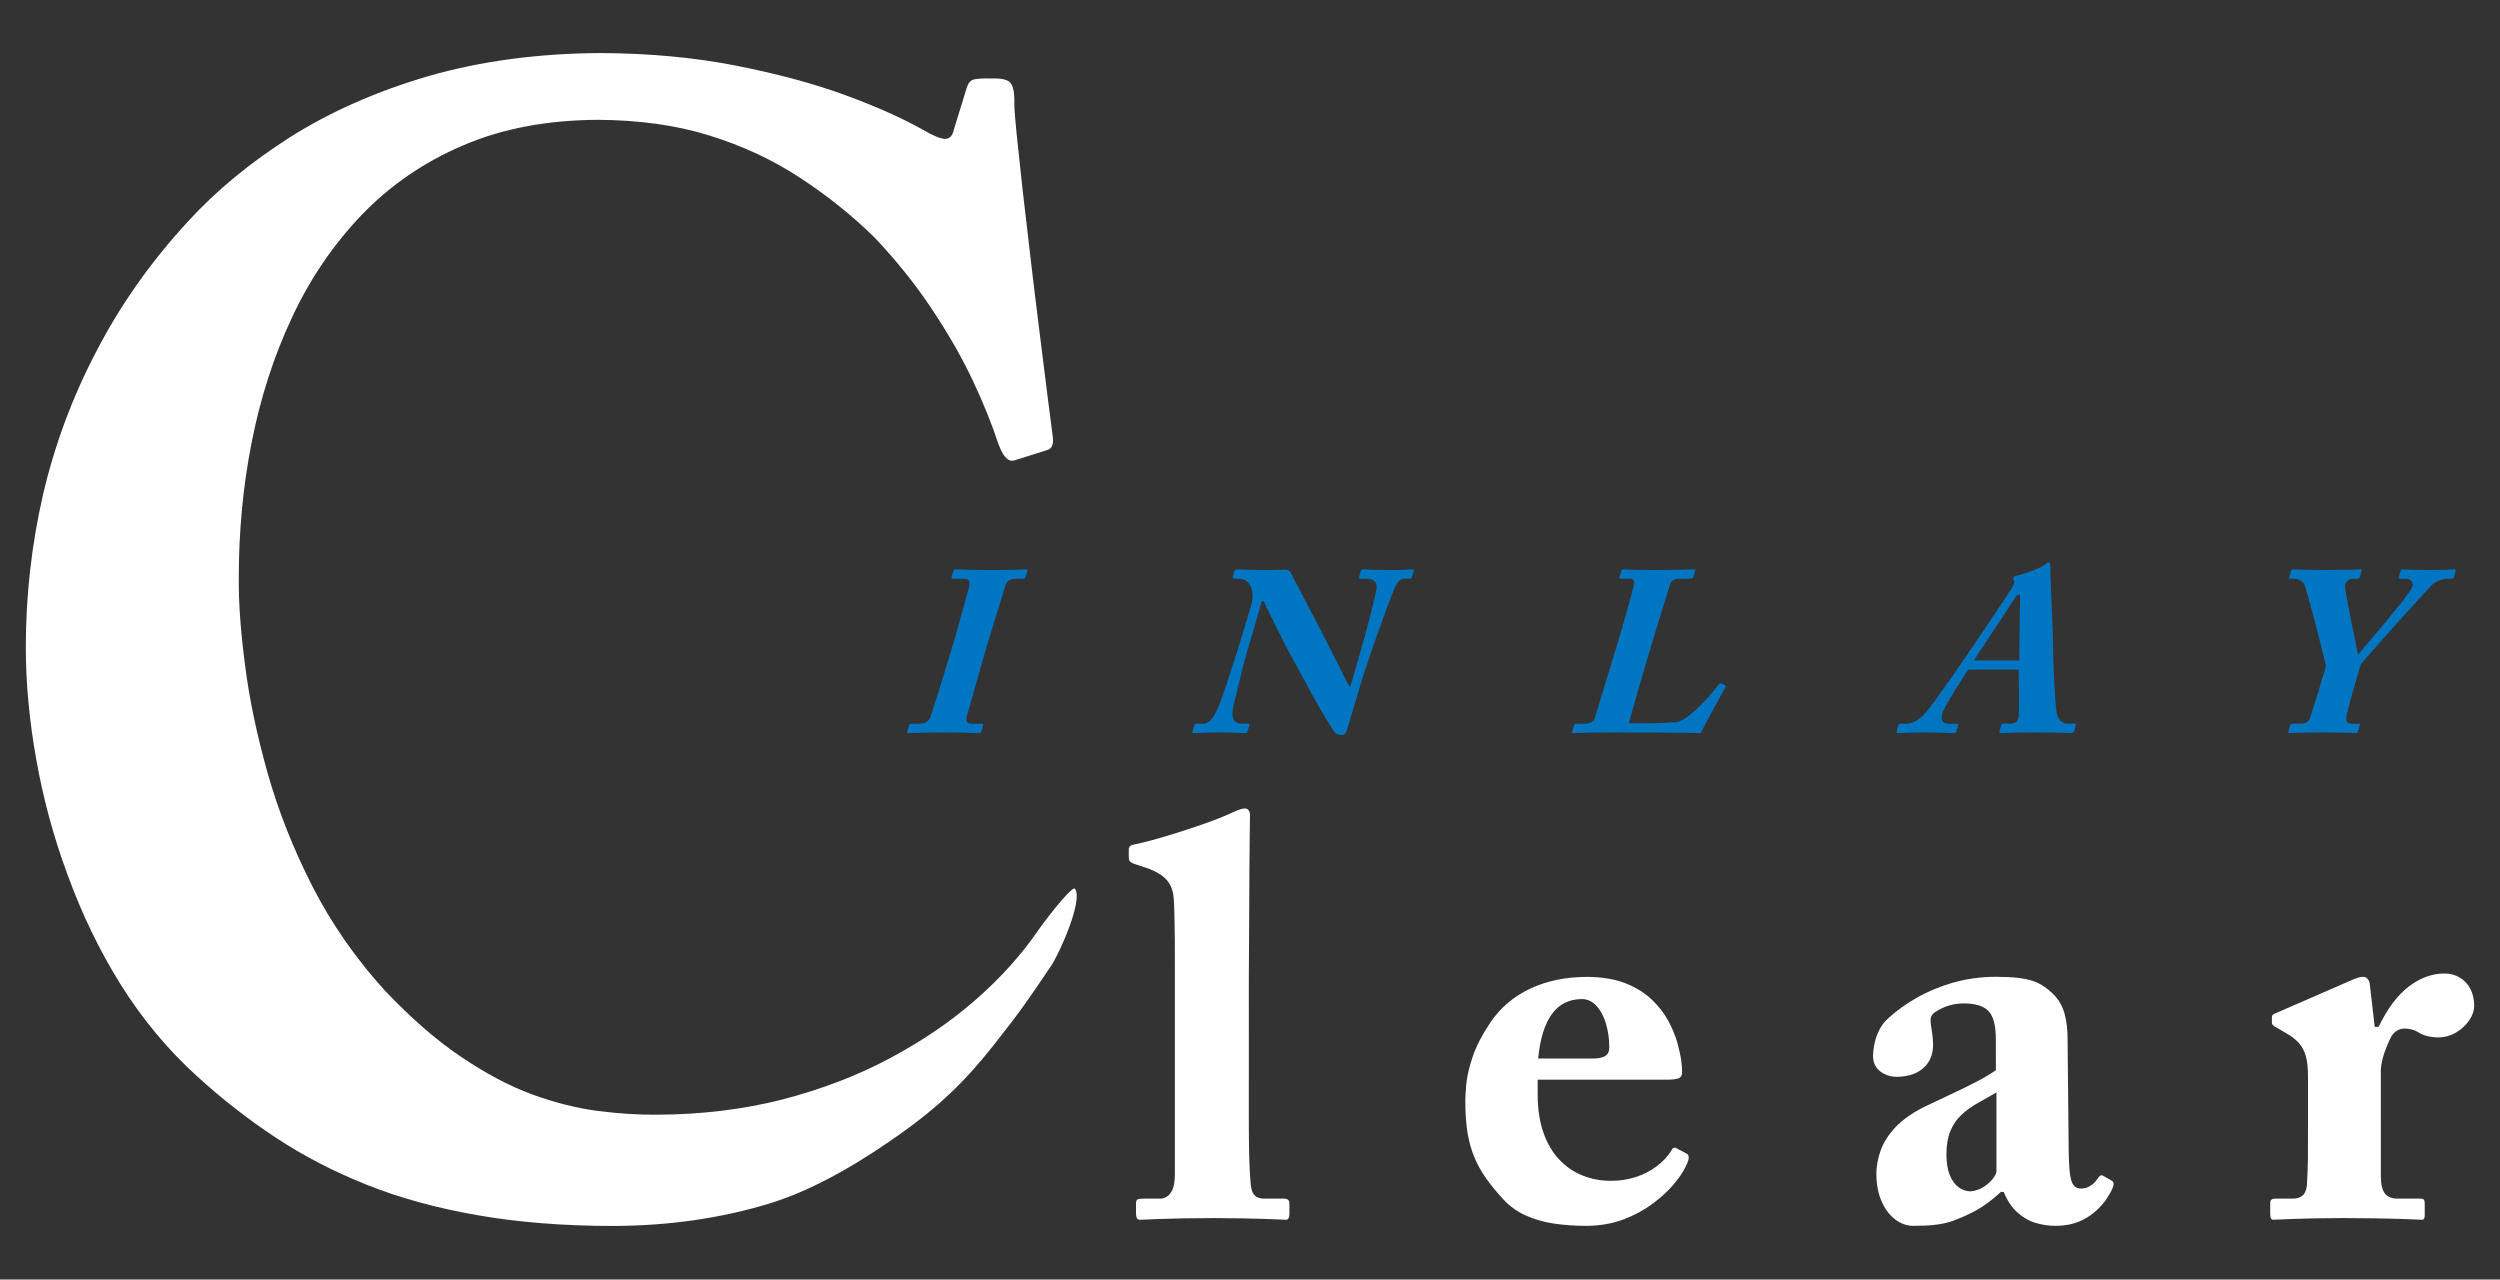
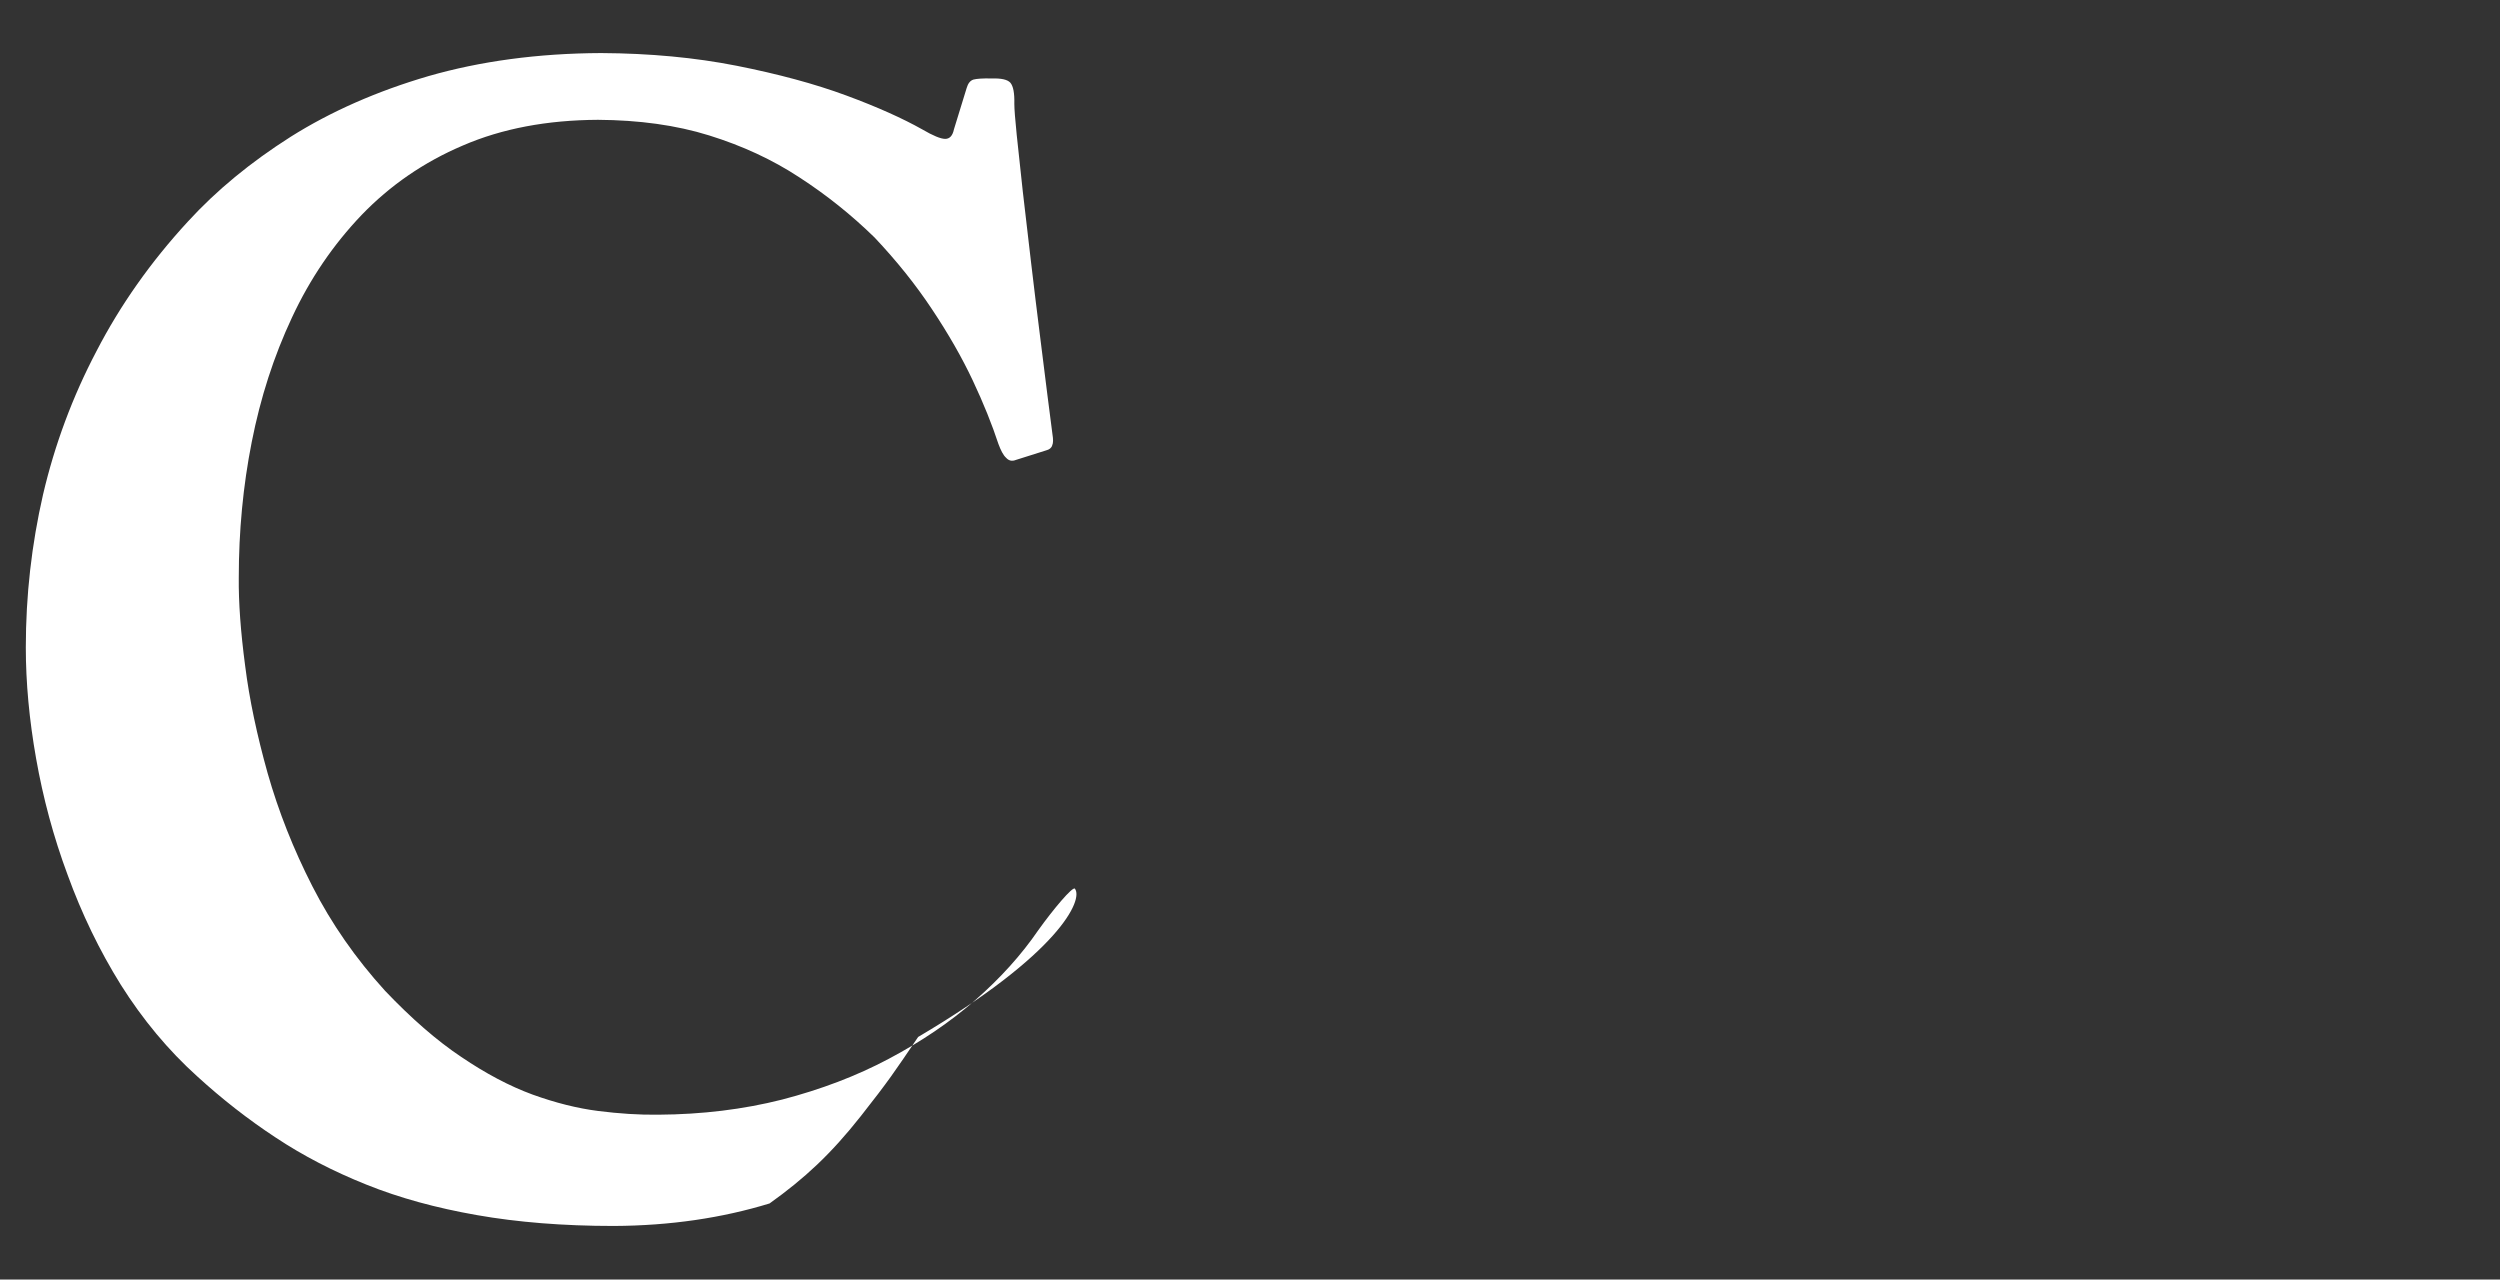
<svg xmlns="http://www.w3.org/2000/svg" xml:space="preserve" style="enable-background:new 0 0 2000 1023.65;" viewBox="0 0 2000 1023.65" y="0px" x="0px" id="图层_1" version="1.1">
  <rect x="0" y="0" width="2000" height="1023.65" fill="#333333" stroke="none" />
  <style type="text/css">
	.st0{fill-rule:evenodd;clip-rule:evenodd;fill:#D18F40;}
	.st1{fill:#FFFFFF;}
	.st2{fill:#0075C2;}
</style>
  <rect height="626.49" width="1045.13" class="st0" y="101.71" x="-1384.65" />
  <g>
-     <path d="M859.9,710.94c-1.68-2.11-17.54,16.78-29.36,33.33c-13.35,19.49-30.09,38.14-50.22,55.73   c-20.13,17.59-43.23,33.27-69.29,47.04c-25.85,13.77-54.46,24.58-85.4,32.63c-30.94,7.84-63.99,11.87-98.96,12.08   c-15.26,0.21-31.36-0.85-48.1-2.97c-16.74-2.12-34.33-6.57-52.55-13.14c-18.44-6.78-37.29-16.74-57-30.09   c-19.71-13.14-40.05-30.94-61.03-52.98c-23.31-25.64-42.8-53.61-58.06-83.49c-15.26-29.88-27.12-59.97-35.81-90.48   c-8.48-30.3-14.62-58.91-18.01-86.03c-3.6-27.12-5.3-50.64-5.09-70.56c0-36.87,3.39-73.11,10.38-108.49   c6.99-35.39,17.59-68.44,32.21-99.59c14.41-30.94,33.06-58.27,55.73-82.01c22.67-23.52,49.58-42.17,80.95-55.52   c31.36-13.56,67.38-20.34,108.07-20.55c32.84,0.21,62.51,4.24,89,12.5c26.49,8.26,50.43,19.28,72.05,33.48   c21.61,13.99,41.74,30.09,60.18,48.1c17.8,18.86,33.06,37.93,45.98,57.43c13.14,19.71,23.94,38.57,32.63,57   c8.69,18.44,15.47,35.39,20.55,50.86c1.91,5.09,3.81,8.9,6.15,11.02c2.12,2.33,4.66,2.97,7.84,1.69l24.16-7.63   c2.54-0.64,4.24-1.91,4.87-4.03c0.85-1.91,0.85-4.87,0.21-8.69c-0.85-6.57-2.12-16.95-4.03-31.36c-1.7-14.2-3.81-30.51-6.15-49.16   c-2.33-18.44-4.66-37.72-6.99-57.43c-2.33-19.71-4.45-38.57-6.57-56.37c-1.91-17.59-3.6-32.84-4.87-45.35   c-1.27-12.5-1.91-20.77-1.91-24.79c0.21-8.69-0.85-14.2-3.18-16.95c-2.33-2.54-7.2-3.6-14.62-3.39   c-7.42-0.21-12.29,0.21-14.83,0.85c-2.75,0.85-4.45,3.18-5.51,6.78l-10.17,33.06c-1.06,5.09-3.39,7.63-6.99,7.63   c-3.6,0-9.75-2.54-18.44-7.63c-15.47-8.69-35.6-17.8-60.82-27.12c-25.22-9.32-54.46-17.16-87.52-23.73   c-33.27-6.57-69.29-9.96-108.49-10.17c-50.86,0.21-96.84,6.57-138.16,18.44c-41.32,12.08-78.19,28.39-110.19,48.53   c-32,20.34-59.33,42.8-82.22,67.81c-29.67,32.21-54.03,66.75-73.11,103.62c-19.28,36.66-33.48,75.01-42.8,114.85   c-9.11,39.84-13.77,80.52-13.77,122.27c0,28.18,2.75,57.85,8.26,89c5.51,31.15,13.77,62.3,25.22,93.02   c11.23,30.94,25.43,60.39,42.59,87.94c17.38,27.55,37.72,52.13,61.24,73.32c19.5,17.8,40.26,34.12,62.51,48.74   c22.04,14.62,46.19,27.12,72.68,37.72c26.28,10.59,55.73,18.65,88.36,24.37c32.42,5.72,69.08,8.69,109.55,8.69   c45.13-0.21,86.66-6.39,124.6-18.01c38.13-11.68,76.1-35.27,106.41-56.95c27.89-19.94,48.92-39.31,73.12-70.01   c21.98-27.89,26.97-35.43,45.73-63.18C847.48,762.91,866.89,719.74,859.9,710.94" class="st1" />
-     <path d="M1904.65,857.07c-0.07-2.89,0.52-6.45,1.63-10.82c1.11-4.3,3.11-9.41,5.93-15.41   c1.33-2.89,3.04-4.89,5.11-6.15c2-1.26,4.15-1.85,6.45-1.85c1.78,0,3.63,0.22,5.56,0.74c1.93,0.44,3.78,1.26,5.56,2.37   c2,1.33,4.45,2.3,7.19,2.96c2.74,0.67,5.71,1.04,8.82,1.04c4.96-0.07,9.63-1.41,13.93-3.93c4.22-2.52,7.71-5.71,10.37-9.49   c2.67-3.85,4.08-7.85,4.15-11.93c-0.07-5.19-1.11-9.78-3.11-13.64c-2.08-3.85-4.89-6.82-8.45-8.89c-3.48-2.15-7.48-3.26-12.01-3.26   c-9.93-0.07-19.42,3.41-28.6,10.3c-9.19,6.97-17.27,17.79-24.31,32.38h-3.11l-4-34.68c-0.22-1.41-0.81-2.59-1.7-3.71   c-0.82-1.04-2.07-1.56-3.63-1.63c-1.26,0-2.45,0.22-3.56,0.52c-1.04,0.37-2.22,0.82-3.56,1.26l-62.25,27.12   c-1.33,0.44-2.22,0.89-2.74,1.41c-0.59,0.59-0.81,1.26-0.81,2.15v4c0,0.89,0.22,1.56,0.81,2.15c0.52,0.59,1.41,1.19,2.74,1.85   l7.56,4.45c4.45,2.45,7.93,5.19,10.52,8.08c2.59,2.96,4.52,6.6,5.63,10.82c1.11,4.22,1.63,9.49,1.63,15.78v36.91   c0,11.04,0,20.68-0.07,28.83c-0.15,8.15-0.37,15.27-0.81,21.42c-0.44,3.93-1.63,6.74-3.63,8.37c-1.93,1.56-4.6,2.37-7.93,2.3   h-12.89c-1.93,0-3.26,0.22-3.93,0.82c-0.67,0.59-1.04,1.63-0.96,3.19v8.45c0,1.7,0.22,2.89,0.67,3.56c0.45,0.59,1.11,0.89,2,0.89   c1.33-0.07,6.67-0.3,15.93-0.67c9.34-0.37,22.53-0.59,39.65-0.67c20.01,0.07,35.2,0.3,45.57,0.67c10.45,0.37,16.3,0.59,17.56,0.67   c0.89,0,1.48-0.37,1.78-1.04c0.3-0.67,0.45-1.63,0.45-2.96v-8.89c0-1.33-0.15-2.3-0.59-2.96c-0.37-0.67-1.26-1.04-2.52-1.04h-18.23   c-4.67,0.07-8.15-1.19-10.37-3.93c-2.3-2.74-3.41-7.48-3.41-14.3V857.07 M1597.16,937.1c0,1.41-0.96,3.33-2.74,5.71   c-1.78,2.37-4.3,4.6-7.41,6.67c-3.11,2-6.67,3.26-10.75,3.63c-3.33-0.15-6.45-1.19-9.34-3.26c-2.89-2.07-5.19-5.19-6.97-9.49   c-1.85-4.3-2.74-9.78-2.82-16.6c0-7.56,1.11-13.93,3.19-18.97c2.07-5.04,4.96-9.34,8.67-12.75c3.63-3.48,7.93-6.6,12.75-9.34   c4.82-2.82,9.93-5.71,15.41-8.74V937.1z M1596.71,856.18c-2.82,1.93-5.78,3.85-8.97,5.63c-3.11,1.78-6.82,3.78-11.04,5.85   c-4.22,2.15-9.34,4.59-15.41,7.48c-6,2.82-13.34,6.3-21.93,10.38c-9.56,4.82-17.12,10.15-22.75,16.01   c-5.63,5.93-9.63,12.15-12.01,18.67c-2.37,6.45-3.56,12.97-3.48,19.56c0.07,8.08,1.48,15.19,4.15,21.27   c2.67,6.15,6.23,10.89,10.67,14.38c4.45,3.41,9.26,5.19,14.52,5.26c6.45,0,12.23-0.22,17.49-0.82c5.26-0.59,10.08-1.63,14.52-3.19   c5.85-2.22,10.97-4.45,15.34-6.67c4.37-2.3,8.37-4.74,12.01-7.41c3.63-2.67,7.26-5.63,10.89-9.04h2.22   c2.89,6.89,6.45,12.38,10.89,16.3c4.37,4,9.19,6.82,14.6,8.45c5.34,1.63,10.89,2.45,16.75,2.37c6.89-0.07,12.89-1.26,18.08-3.41   c5.19-2.22,9.56-4.96,13.19-8.23c3.63-3.26,6.6-6.6,8.82-9.93c2.22-3.33,3.85-6.22,4.82-8.67c0.82-1.93,1.04-3.41,0.67-4.3   c-0.37-0.89-1.04-1.56-2-1.93l-6.22-3.56c-0.67-0.44-1.33-0.52-2.08-0.22c-0.67,0.3-1.48,1.11-2.37,2.45   c-0.59,1.11-1.56,2.22-2.74,3.48c-1.26,1.19-2.74,2.22-4.45,3.11c-1.7,0.89-3.63,1.33-5.71,1.41c-2.74,0.07-4.89-0.82-6.3-2.67   c-1.41-1.85-2.45-5.04-2.96-9.49c-0.52-4.37-0.89-10.45-0.96-18.08l-0.89-88.48c0.07-8-0.74-15.19-2.52-21.57   c-1.85-6.37-5.11-11.78-9.93-16.23c-2.3-2.15-4.59-4-7.04-5.56c-2.37-1.63-5.19-2.96-8.45-4.08c-3.26-1.04-7.26-1.85-12.08-2.45   c-4.82-0.52-10.74-0.82-17.78-0.82c-12.01,0.07-23.34,1.7-34.01,4.74c-10.6,3.11-20.23,7.11-28.9,12.08   c-8.74,4.96-16.15,10.37-22.45,16.08c-3.11,2.74-5.56,5.85-7.34,9.41c-1.85,3.63-3.19,7.26-3.93,11.04   c-0.81,3.78-1.19,7.34-1.19,10.67c0.07,3.26,0.96,6.08,2.67,8.52c1.78,2.37,4.08,4.22,6.97,5.48c2.89,1.33,6,2,9.49,2   c8.97-0.15,16.01-2.45,21.12-7.04c5.11-4.52,7.71-10.67,7.78-18.3c-0.07-4.74-0.52-8.74-1.11-12.15c-0.67-3.33-0.96-6.22-0.89-8.45   c0.15-2.3,1.19-4.15,3.33-5.63c4-2.67,7.93-4.52,11.78-5.56c3.85-1.11,7.78-1.63,11.78-1.56c3.63-0.07,7.04,0.37,10.37,1.19   c3.26,0.74,6,2.15,8.3,4.15c1.93,1.78,3.33,4.08,4.3,6.74c0.96,2.67,1.63,5.56,1.93,8.6c0.3,3.04,0.44,6.08,0.44,9.11V856.18z    M1230.53,846.84c1.48-15.64,5.11-27.42,10.89-35.5c5.78-8,13.86-12.08,24.23-12.08c4.59,0.07,8.52,2,11.78,5.71   c3.26,3.63,5.71,8.37,7.41,14.23c1.7,5.85,2.59,12.08,2.59,18.75c0,3.26-1.11,5.63-3.41,6.97c-2.37,1.33-5.93,2-10.82,1.93H1230.53   z M1331.91,863.74c4.89,0.07,8.37-0.22,10.6-0.96c2.15-0.74,3.26-2.45,3.19-5.26c0.07-1.26-0.15-4-0.59-8.08   c-0.52-4.15-1.56-9.04-3.11-14.82c-1.56-5.71-4-11.63-7.26-17.78c-3.33-6.15-7.78-11.86-13.34-17.19   c-5.56-5.34-12.6-9.71-21.05-13.04c-8.52-3.33-18.75-5.04-30.68-5.11c-17.19,0.07-32.38,3.19-45.5,9.41   c-13.19,6.23-23.79,15.19-31.87,27.05c-6.52,9.78-11.26,18.9-14.08,27.2c-2.82,8.37-4.59,15.71-5.19,22.23   c-0.59,6.45-0.89,11.71-0.74,15.93c0.07,8.6,0.67,16.3,1.78,23.12c1.11,6.82,2.89,13.12,5.26,18.97   c2.37,5.78,5.48,11.49,9.34,16.97c3.85,5.56,8.67,11.34,14.3,17.42c4.89,5.26,10.75,9.49,17.49,12.52   c6.74,3.04,14.23,5.26,22.53,6.52c8.3,1.26,17.19,1.85,26.68,1.85c10.45-0.15,20.08-1.78,28.83-5.04   c8.75-3.26,16.45-7.41,23.2-12.38c6.74-4.97,12.38-10.08,16.9-15.41c4.52-5.34,7.78-10.08,9.78-14.3c1.93-3.7,2.74-6.3,2.59-7.86   c-0.15-1.48-0.74-2.45-1.7-2.82l-7.56-4c-0.89-0.67-1.78-0.89-2.52-0.67c-0.82,0.22-1.48,0.89-1.93,2   c-2.96,4.82-6.89,8.97-11.71,12.67c-4.74,3.63-10.23,6.52-16.45,8.6c-6.22,2.07-12.97,3.19-20.3,3.19c-8.15,0-15.78-1.41-22.82-4.3   c-7.11-2.82-13.34-7.11-18.67-12.82c-5.41-5.71-9.56-12.89-12.6-21.49c-3.04-8.67-4.52-18.75-4.59-30.31v-12.01H1331.91z    M999.07,802.38c0-5.19,0-11.86,0-19.86c0.07-8.08,0.07-16.97,0.15-26.6c0-9.71,0.07-19.56,0.15-29.72   c0-10.08,0.07-19.79,0.15-29.12c0.07-9.34,0.15-17.64,0.22-25.05c0.07-7.34,0.15-13.12,0.22-17.27c0.22-2.89-0.07-4.89-0.82-6.15   c-0.74-1.26-1.85-1.85-3.19-1.85c-1.11,0-2.37,0.22-3.93,0.74c-1.48,0.45-3.48,1.26-5.85,2.37c-2.67,1.33-6.45,2.96-11.26,4.82   c-4.82,1.93-10.3,3.93-16.38,6c-6.08,2.08-12.38,4.08-18.67,6.08c-6.37,2-12.45,3.78-18.16,5.34c-5.71,1.56-10.6,2.74-14.67,3.56   c-1.56,0.22-2.59,0.74-3.19,1.41c-0.59,0.74-0.82,1.41-0.82,2.15v6.67c-0.07,1.11,0.15,2,0.59,2.74c0.45,0.82,1.48,1.48,2.96,2.15   l8,2.67c4.74,1.41,8.89,3.19,12.45,5.34c3.56,2.07,6.37,4.74,8.45,8c2.08,3.33,3.26,7.48,3.56,12.45   c0.22,2.96,0.37,7.26,0.52,12.82c0.15,5.56,0.22,12,0.3,19.27c0,7.26,0.07,14.9,0.07,22.97c0,8.08,0,16.08,0,24.08v141.39   c-0.07,5.26-0.74,9.34-2,12.08c-1.33,2.74-2.89,4.67-4.74,5.63c-1.78,1.04-3.56,1.48-5.26,1.41h-13.34c-2.37,0-3.93,0.22-4.74,0.82   c-0.74,0.59-1.11,1.63-1.04,3.19v7.56c0,1.78,0.22,3.11,0.74,4c0.44,0.89,1.26,1.33,2.37,1.33c1.85-0.07,7.56-0.3,17.04-0.67   c9.49-0.37,23.57-0.59,42.09-0.67c17.56,0.07,31.2,0.3,40.91,0.67c9.71,0.37,15.34,0.59,16.9,0.67c0.89,0,1.56-0.44,2-1.26   c0.45-0.74,0.67-1.85,0.67-3.19v-8.45c0.07-1.33-0.3-2.3-0.96-2.96c-0.67-0.67-2-1.04-3.93-1.04h-15.12   c-3.04,0-5.41-0.67-6.97-1.93c-1.56-1.19-2.59-2.82-3.11-4.89c-0.59-2.07-0.96-4.45-1.04-6.97c-0.3-3.26-0.59-7.34-0.74-12.23   c-0.22-4.89-0.37-10.15-0.44-15.71c-0.07-5.63-0.15-11.19-0.15-16.67c0-5.48,0-10.45,0-14.97V802.38z" class="st1" />
-     <path d="M1888.69,531.44c1.71-2.05,3.95-4.68,6.69-7.83c2.78-3.18,5.86-6.7,9.26-10.52c3.4-3.85,6.92-7.8,10.57-11.86   c3.62-4.07,7.2-8.01,10.65-11.83c3.45-3.82,6.63-7.34,9.52-10.49c2.89-3.15,5.28-5.75,7.19-7.77c1.89-2.05,3.08-3.27,3.58-3.73   c1.27-1.1,2.69-1.96,4.23-2.63c1.54-0.64,2.99-1.1,4.32-1.38c1.37-0.28,2.44-0.4,3.21-0.4h3.3c0.61,0,1.09-0.15,1.35-0.43   c0.27-0.28,0.48-0.67,0.61-1.22l1.3-4.4c0.19-0.55,0.21-0.92,0.1-1.16c-0.12-0.21-0.52-0.31-1.13-0.31c-0.52,0-1.42,0.06-2.7,0.15   c-1.3,0.06-3.23,0.15-5.73,0.25c-2.53,0.09-5.89,0.15-10.08,0.15c-6.78-0.03-12.04-0.12-15.79-0.28c-3.75-0.15-6.07-0.24-6.98-0.28   c-0.52,0-0.91,0.09-1.12,0.28c-0.24,0.18-0.38,0.46-0.49,0.83l-1.41,4.77c-0.16,0.55-0.22,0.95-0.12,1.22   c0.07,0.28,0.39,0.43,0.91,0.43h4.95c1.32,0,2.38,0.34,3.25,0.92c0.89,0.61,1.49,1.38,1.82,2.32c0.34,0.92,0.38,1.93,0.06,3   c-0.32,0.98-1.39,2.75-3.22,5.32c-1.82,2.54-4.15,5.57-6.94,9.08c-2.81,3.52-5.84,7.25-9.09,11.19c-3.27,3.91-6.49,7.77-9.69,11.56   c-3.16,3.76-6.06,7.16-8.64,10.18c-2.58,3.03-4.6,5.41-6.06,7.16c-0.27-1.56-0.67-3.64-1.2-6.27c-0.51-2.63-1.1-5.6-1.77-8.9   c-0.71-3.3-1.4-6.73-2.13-10.27c-0.71-3.58-1.4-7.06-2.07-10.46c-0.67-3.43-1.25-6.54-1.78-9.39c-0.5-2.84-0.87-5.23-1.11-7.09   c-0.23-1.9-0.28-3.09-0.17-3.58c0.47-1.5,1.22-2.66,2.29-3.49c1.05-0.86,2.21-1.28,3.53-1.28h4.22c0.56-0.03,0.94-0.18,1.21-0.49   c0.24-0.31,0.45-0.7,0.56-1.16l1.36-4.59c0.17-0.46,0.17-0.79,0.08-0.98c-0.12-0.21-0.43-0.31-0.98-0.31   c-0.55,0-1.82,0.06-3.75,0.15c-1.91,0.06-4.79,0.15-8.63,0.25c-3.82,0.09-8.85,0.15-15.12,0.15c-8.12-0.03-14.37-0.12-18.72-0.28   c-4.33-0.15-6.9-0.24-7.72-0.28c-0.52,0-0.91,0.09-1.12,0.28c-0.24,0.18-0.38,0.46-0.49,0.83l-1.52,5.14   c-0.11,0.37-0.14,0.67-0.03,0.92c0.08,0.24,0.41,0.37,0.93,0.37h2.75c1.01,0,2.06,0.15,3.16,0.49c1.1,0.31,2.09,0.8,3.04,1.41   c0.91,0.64,1.6,1.41,2.1,2.32c0.4,0.92,1.01,2.69,1.77,5.29c0.79,2.6,1.67,5.72,2.69,9.42c1.02,3.7,2.07,7.68,3.21,11.9   c1.1,4.25,2.2,8.47,3.28,12.69c1.11,4.22,2.11,8.16,3.01,11.83c0.94,3.64,1.7,6.76,2.34,9.27c0.63,2.54,1.04,4.25,1.21,5.11   l-2.33,7.89c-1.27,4.28-2.5,8.35-3.66,12.17c-1.16,3.82-2.24,7.28-3.21,10.34c-0.96,3.06-1.78,5.6-2.43,7.61   c-0.65,1.99-1.08,3.33-1.34,4.01c-0.42,1.22-1.21,2.23-2.39,3c-1.18,0.8-2.92,1.19-5.28,1.22h-6.42c-0.52,0-0.92,0.12-1.15,0.37   c-0.26,0.24-0.41,0.55-0.52,0.92l-1.3,4.4c-0.19,0.64-0.23,1.1-0.14,1.41c0.1,0.28,0.33,0.43,0.7,0.43c0.49,0,1.26-0.03,2.38-0.09   c1.12-0.06,2.67-0.12,4.7-0.18c2.01-0.06,4.65-0.12,7.88-0.18c3.26-0.06,7.24-0.09,11.98-0.09c5.72,0,10.38,0.06,14.02,0.15   c3.64,0.09,6.47,0.15,8.43,0.25c1.96,0.09,3.29,0.15,3.99,0.15c0.61,0,1.02-0.15,1.26-0.43c0.2-0.28,0.38-0.67,0.51-1.22l1.36-4.59   c0.14-0.37,0.17-0.67,0.12-0.92c-0.08-0.24-0.41-0.37-1.02-0.37h-5.32c-0.99,0.03-1.9-0.09-2.7-0.37   c-0.77-0.28-1.34-0.86-1.68-1.77c-0.34-0.92-0.34-2.35,0.04-4.28c0.07-0.46,0.3-1.44,0.68-2.94c0.35-1.5,0.78-3.27,1.34-5.35   c0.53-2.11,1.09-4.22,1.68-6.42c0.59-2.2,1.15-4.19,1.69-6.02L1888.69,531.44 M1579.25,528.32c0.42-0.7,1.31-2.05,2.62-4.1   c1.34-2.05,2.96-4.53,4.87-7.46c1.94-2.94,3.99-6.05,6.17-9.39c2.22-3.36,4.4-6.7,6.59-9.97c2.17-3.3,4.17-6.36,6.01-9.14   c1.86-2.78,3.38-5.11,4.58-6.91c1.21-1.83,1.94-2.94,2.2-3.3c0.52-0.83,0.97-1.44,1.42-1.8c0.45-0.4,0.94-0.58,1.49-0.58   c0.43,0,0.7,0.34,0.78,0.98c0.08,0.67,0.11,1.68,0.04,3.06c-0.02,0.67-0.03,1.96-0.07,3.85c0,1.86-0.07,4.16-0.09,6.82   c-0.03,2.69-0.09,5.57-0.11,8.65c-0.06,3.09-0.08,6.18-0.15,9.3c-0.03,3.09-0.07,6.02-0.11,8.75c-0.02,2.75-0.04,5.11-0.07,7.06   c-0.01,1.99-0.02,3.36-0.02,4.19H1579.25z M1614.87,535.66c0.05,1.38,0.1,3.27,0.14,5.72c0.04,2.45,0.06,5.17,0.1,8.13   c0.03,3,0.06,5.99,0.07,8.96c0,3-0.01,5.72-0.03,8.16c-0.02,2.45-0.06,4.34-0.13,5.72c-0.15,2.35-0.81,4.07-2,5.11   c-1.19,1.01-2.99,1.53-5.46,1.5h-5.14c-0.46,0-0.79,0.18-1.03,0.49s-0.42,0.7-0.56,1.16l-1.03,3.49c-0.23,0.67-0.27,1.22-0.16,1.68   c0.11,0.46,0.6,0.67,1.47,0.7c1.19,0,2.8-0.06,4.85-0.15c2.08-0.09,4.75-0.15,8.08-0.25c3.33-0.09,7.51-0.15,12.55-0.15   c5.84,0,10.57,0.03,14.22,0.09c3.65,0.06,6.51,0.12,8.6,0.18c2.12,0.06,3.72,0.12,4.9,0.18c1.14,0.06,2.11,0.09,2.94,0.09   c0.71-0.03,1.25-0.31,1.61-0.8c0.36-0.49,0.6-1.01,0.75-1.59l1.03-3.49c0.17-0.46,0.19-0.86,0.13-1.16   c-0.09-0.31-0.38-0.49-0.93-0.49h-6.24c-0.95,0-1.98-0.24-3.04-0.79c-1.09-0.55-2.12-1.41-3.05-2.63   c-0.95-1.22-1.64-2.81-2.12-4.83c-0.17-0.86-0.39-2.42-0.6-4.68c-0.22-2.26-0.42-4.98-0.63-8.2c-0.22-3.18-0.45-6.64-0.65-10.31   c-0.19-3.7-0.38-7.4-0.54-11.1c-0.15-3.73-0.27-7.25-0.38-10.52c-0.06-3.3-0.13-6.18-0.12-8.59c0.01-1.99-0.05-4.68-0.16-8.04   c-0.11-3.36-0.25-7.13-0.42-11.32c-0.15-4.16-0.34-8.47-0.53-12.9c-0.19-4.43-0.35-8.75-0.53-12.9c-0.18-4.16-0.32-7.92-0.43-11.25   c-0.11-3.36-0.14-6.02-0.18-7.98c0.05-1.01,0-1.77-0.11-2.32c-0.12-0.52-0.47-0.79-0.99-0.79c-0.43,0-0.88,0.18-1.34,0.49   c-0.43,0.31-0.94,0.7-1.54,1.16c-0.97,0.79-2.38,1.65-4.31,2.57c-1.89,0.92-4.03,1.83-6.37,2.72c-2.3,0.86-4.59,1.65-6.84,2.35   c-2.22,0.67-4.14,1.19-5.74,1.53c-0.76,0.18-1.33,0.46-1.69,0.76c-0.33,0.31-0.55,0.61-0.63,0.89c-0.08,0.37-0.07,0.76,0.07,1.19   c0.15,0.43,0.31,0.83,0.5,1.19c0.23,0.67,0.24,1.38,0.02,2.11c-0.19,0.73-0.49,1.44-0.88,2.14c-0.39,0.7-0.77,1.38-1.17,1.99   c-0.46,0.73-1.35,2.08-2.63,4.04c-1.27,1.93-2.83,4.28-4.68,7.03c-1.81,2.72-3.78,5.66-5.87,8.78c-2.08,3.12-4.17,6.24-6.24,9.33   c-2.07,3.09-4.03,5.96-5.82,8.62c-1.8,2.66-3.28,4.89-4.53,6.73c-1.24,1.8-2.05,3-2.42,3.55c-1.81,2.72-3.91,5.78-6.23,9.17   c-2.35,3.39-4.8,6.94-7.36,10.61c-2.55,3.67-5.08,7.25-7.6,10.8c-2.48,3.52-4.82,6.79-6.98,9.75c-2.17,3-4.01,5.5-5.56,7.52   c-1.55,2.05-2.66,3.39-3.28,4.07c-2.65,2.75-5.23,4.77-7.77,6.12c-2.5,1.32-4.86,1.96-7.09,1.96h-4.77c-0.52,0-0.93,0.15-1.17,0.43   c-0.27,0.28-0.44,0.67-0.61,1.22l-1.03,3.49c-0.2,0.67-0.3,1.22-0.25,1.68c0.02,0.46,0.32,0.67,0.83,0.7c0.8,0,1.94-0.06,3.41-0.15   c1.43-0.09,3.5-0.15,6.13-0.25c2.66-0.09,6.22-0.15,10.63-0.15c7.45,0.03,13.17,0.12,17.14,0.28c3.96,0.15,6.53,0.24,7.66,0.28   c0.7,0,1.21-0.15,1.51-0.46c0.3-0.31,0.55-0.83,0.74-1.56l1.19-4.04c0.14-0.37,0.12-0.7-0.04-1.01c-0.16-0.28-0.67-0.43-1.55-0.46   h-6.42c-1.83-0.03-3.11-0.46-3.93-1.28c-0.8-0.83-1.21-1.9-1.26-3.18c-0.08-1.28,0.13-2.6,0.53-3.97c0.3-1.01,0.97-2.45,1.96-4.34   c0.99-1.9,2.2-4.04,3.62-6.45c1.41-2.39,2.91-4.86,4.48-7.4c1.58-2.54,3.08-4.92,4.55-7.22c1.47-2.29,2.73-4.28,3.83-5.93   c1.11-1.68,1.88-2.84,2.32-3.52H1614.87z M1322.11,512.73c0.64-2.17,1.38-4.68,2.25-7.49c0.85-2.78,1.76-5.75,2.73-8.81   c0.94-3.09,1.87-6.12,2.81-9.08c0.95-3,1.78-5.72,2.56-8.23c0.79-2.48,1.44-4.56,1.96-6.21c0.52-1.65,0.83-2.69,0.95-3.12   c0.46-1.65,1-2.97,1.57-3.97c0.59-0.98,1.42-1.71,2.48-2.17c1.04-0.43,2.51-0.64,4.38-0.64h8.62c0.7,0,1.24-0.15,1.58-0.4   c0.32-0.24,0.55-0.61,0.68-1.07l1.25-4.22c0.22-0.64,0.26-1.1,0.14-1.41c-0.13-0.28-0.55-0.43-1.25-0.43   c-0.49,0-1.85,0.06-3.99,0.15c-2.16,0.06-5.43,0.15-9.8,0.25c-4.34,0.09-10.08,0.15-17.2,0.15c-5.54,0-10.01-0.06-13.5-0.15   c-3.46-0.09-6.09-0.18-7.94-0.25c-1.84-0.09-3.07-0.15-3.72-0.15c-0.52,0-0.91,0.09-1.13,0.31c-0.24,0.18-0.4,0.52-0.53,0.98   l-1.3,4.4c-0.14,0.46-0.2,0.89-0.13,1.25c0.04,0.37,0.36,0.55,0.87,0.58h6.79c1.41,0,2.41,0.21,3.02,0.64   c0.63,0.46,0.97,1.16,1.03,2.11c0.05,0.98-0.12,2.26-0.5,3.85c-0.15,0.61-0.44,1.8-0.93,3.55c-0.45,1.74-1.05,3.85-1.73,6.36   c-0.67,2.48-1.43,5.14-2.24,7.98c-0.78,2.84-1.58,5.66-2.38,8.47c-0.79,2.78-1.56,5.38-2.27,7.77l-3.04,10.28   c-0.48,1.62-1.14,3.85-2.01,6.7c-0.86,2.81-1.8,5.99-2.88,9.54c-1.12,3.58-2.24,7.28-3.41,11.13c-1.17,3.85-2.34,7.61-3.46,11.28   c-1.13,3.7-2.16,7.09-3.1,10.18c-0.94,3.09-1.73,5.63-2.36,7.68c-0.64,2.05-1.02,3.33-1.17,3.85c-0.18,0.7-0.56,1.38-1.14,2.08   c-0.6,0.7-1.54,1.28-2.82,1.77c-1.3,0.46-3.05,0.7-5.29,0.73h-5.69c-0.52,0-0.91,0.09-1.13,0.31c-0.24,0.18-0.4,0.52-0.53,0.98   l-1.36,4.59c-0.22,0.64-0.26,1.07-0.14,1.31c0.11,0.24,0.51,0.34,1.12,0.34c0.76,0,2.13-0.06,4.11-0.15   c1.98-0.09,4.85-0.15,8.57-0.25c3.76-0.09,8.64-0.15,14.63-0.15c2.45,0,5.51,0,9.21,0c3.66,0.03,7.7,0.03,12.09,0.06   c4.4,0,8.92,0.03,13.57,0.03c4.67,0.03,9.19,0.06,13.58,0.09c4.39,0.03,8.42,0.06,12.05,0.09c3.66,0.03,6.7,0.09,9.14,0.12   c2.43,0.06,3.98,0.09,4.7,0.15c0.44-0.86,1.21-2.32,2.29-4.34c1.09-2.02,2.33-4.37,3.76-7.03c1.44-2.69,2.92-5.44,4.46-8.26   c1.5-2.81,2.96-5.47,4.31-7.95c1.34-2.48,2.46-4.5,3.34-6.12c0.91-1.62,1.46-2.57,1.63-2.81c0.24-0.52,0.38-0.89,0.42-1.1   c0.03-0.21-0.07-0.4-0.3-0.55l-3.24-1.47c-0.47-0.27-0.9-0.27-1.3-0.06c-0.4,0.21-0.79,0.61-1.23,1.16c-1,1.41-2.43,3.27-4.38,5.6   c-1.95,2.35-4.16,4.86-6.69,7.52c-2.51,2.69-5.16,5.26-7.91,7.71c-2.74,2.45-5.39,4.46-7.98,6.12c-2.59,1.62-4.91,2.54-6.97,2.78   c-5.05,0.43-9.75,0.7-14.12,0.8c-4.37,0.09-8.67,0.15-12.94,0.12h-10.46c0.22-1.07,0.65-2.72,1.24-4.92   c0.59-2.2,1.31-4.74,2.15-7.68c0.8-2.91,1.68-5.99,2.6-9.2c0.96-3.24,1.87-6.42,2.77-9.57c0.93-3.15,1.79-6.05,2.55-8.71   c0.79-2.66,1.44-4.86,1.96-6.64c0.52-1.77,0.85-2.87,0.99-3.36L1322.11,512.73z M1080.21,549.24h-0.73   c-0.23-0.46-0.84-1.62-1.8-3.52c-0.97-1.9-2.15-4.22-3.53-6.97c-1.41-2.78-2.91-5.69-4.44-8.78c-1.56-3.09-3.05-6.02-4.45-8.84   c-1.43-2.81-2.62-5.2-3.63-7.16c-1-1.99-1.66-3.27-1.96-3.82c-0.53-1.01-1.38-2.66-2.57-4.95c-1.18-2.32-2.61-5.05-4.22-8.16   c-1.65-3.12-3.36-6.42-5.17-9.91c-1.82-3.46-3.59-6.88-5.35-10.24c-1.76-3.36-3.35-6.45-4.8-9.2c-1.47-2.78-2.64-5.05-3.54-6.76   c-0.9-1.71-1.41-2.69-1.5-2.87c-0.46-0.83-1.07-1.44-1.79-1.8c-0.71-0.4-1.66-0.58-2.82-0.58c-0.76,0-1.81,0.03-3.24,0.09   c-1.39,0.06-3.03,0.12-4.89,0.18c-1.85,0.06-3.82,0.09-5.93,0.09c-4.74,0-8.65-0.03-11.71-0.12c-3.07-0.06-5.49-0.15-7.27-0.24   c-1.71,0-2.99-0.03-3.86-0.09c-0.87-0.06-1.53-0.09-1.96-0.09c-0.46,0-0.76,0.09-0.97,0.28c-0.21,0.18-0.35,0.46-0.46,0.83   l-1.46,4.95c-0.08,0.28-0.11,0.58-0.04,0.86c0.08,0.24,0.31,0.4,0.76,0.43l4.53,0.18c2.28,0.06,4.2,0.7,5.78,1.86   c1.57,1.19,2.76,2.78,3.6,4.77c0.81,2.02,1.22,4.25,1.26,6.79c0.02,2.51-0.36,5.14-1.16,7.86L996,500.8   c-1.62,5.47-3.29,10.92-4.98,16.33c-1.69,5.41-3.34,10.58-4.95,15.5c-1.61,4.92-3.08,9.39-4.41,13.36   c-1.33,3.98-2.45,7.25-3.33,9.82c-0.89,2.6-1.47,4.25-1.72,4.98c-2.31,6.15-4.57,10.7-6.83,13.7c-2.26,3-4.38,4.46-6.43,4.46h-6.42   c-0.46,0-0.77,0.12-0.99,0.34c-0.22,0.21-0.36,0.49-0.44,0.76l-1.41,4.77c-0.19,0.64-0.26,1.07-0.2,1.31   c0.05,0.24,0.27,0.34,0.63,0.34c0.52,0,1.57-0.03,3.15-0.09c1.61-0.06,3.46-0.12,5.59-0.18c2.1-0.06,4.23-0.12,6.29-0.18   c2.07-0.06,3.85-0.09,5.32-0.09c2.2,0,4.42,0.03,6.7,0.09c2.31,0.06,4.46,0.12,6.49,0.18c2.06,0.06,3.79,0.12,5.24,0.18   c1.42,0.06,2.39,0.09,2.88,0.09c0.61,0,1.07-0.09,1.32-0.34c0.25-0.21,0.45-0.58,0.58-1.13l1.3-4.4c0.19-0.55,0.22-0.95,0.12-1.22   c-0.1-0.28-0.49-0.43-1.1-0.43h-4.59c-3.82,0-6.23-1.38-7.24-4.07c-1-2.72-0.79-6.76,0.64-12.08c0.39-1.44,0.88-3.39,1.46-5.87   c0.61-2.48,1.3-5.32,2.05-8.5c0.8-3.21,1.6-6.54,2.46-10.06c0.89-3.52,1.77-7.03,2.7-10.49c0.91-3.49,1.81-6.76,2.73-9.85   l10.96-37.06h1.47c0.43,1.04,1.16,2.69,2.22,4.89c1.05,2.23,2.28,4.8,3.72,7.68c1.4,2.9,2.87,5.9,4.45,8.96   c1.53,3.09,3,5.99,4.38,8.78c1.42,2.75,2.62,5.11,3.63,7.06c1.01,1.96,1.69,3.27,2.05,3.91c0.61,1.04,1.58,2.81,2.95,5.32   c1.37,2.51,2.99,5.5,4.87,8.96c1.87,3.49,3.9,7.19,6.07,11.13c2.14,3.94,4.3,7.89,6.47,11.84c2.41,4.37,4.65,8.29,6.69,11.8   c2.09,3.49,3.88,6.42,5.41,8.81c1.53,2.39,2.65,4.07,3.42,5.08c0.71,1.01,1.59,1.74,2.64,2.23c1.06,0.46,2.27,0.7,3.65,0.7   c0.86-0.03,1.57-0.34,2.15-0.95c0.59-0.64,1.06-1.41,1.42-2.32c0.39-0.92,0.73-1.83,0.98-2.78l9.28-31.38   c1.2-4.07,2.61-8.53,4.16-13.33c1.58-4.83,3.26-9.79,5.02-14.92c1.76-5.14,3.5-10.18,5.29-15.2c1.79-5.01,3.5-9.76,5.15-14.22   c1.63-4.46,3.12-8.47,4.42-11.96c1.34-3.49,2.4-6.27,3.23-8.35c1.25-3.3,2.59-5.75,3.97-7.34c1.39-1.59,2.85-2.38,4.41-2.38h5.14   c0.38-0.03,0.67-0.18,0.88-0.49c0.21-0.31,0.39-0.7,0.53-1.16l1.3-4.4c0.19-0.55,0.21-0.92,0.04-1.16   c-0.15-0.21-0.64-0.31-1.44-0.31c-0.64,0-1.64,0.06-3.01,0.15c-1.36,0.06-3.19,0.15-5.58,0.25c-2.35,0.09-5.37,0.15-9,0.15   c-4.5,0-8.21-0.06-11.09-0.15c-2.91-0.09-5.18-0.18-6.81-0.25c-1.62-0.09-2.77-0.15-3.41-0.15c-0.7,0-1.19,0.09-1.47,0.31   c-0.27,0.18-0.46,0.52-0.57,0.98l-1.36,4.59c-0.16,0.55-0.22,0.95-0.15,1.22c0.07,0.28,0.33,0.43,0.76,0.43h5.87   c1.44,0,2.73,0.27,3.91,0.83c1.18,0.55,2.1,1.38,2.77,2.42c0.69,1.07,0.98,2.38,0.92,3.91c-0.05,0.58-0.25,1.68-0.6,3.27   c-0.35,1.59-0.76,3.49-1.28,5.66c-0.5,2.2-1.04,4.46-1.63,6.85c-0.57,2.35-1.14,4.59-1.68,6.73c-0.53,2.11-1,3.91-1.41,5.38   c-0.76,3-1.57,6.15-2.47,9.39c-0.87,3.24-1.88,6.88-3.05,10.95c-1.13,4.04-2.53,8.75-4.13,14.16L1080.21,549.24z M760.49,521.9   c-0.42,1.41-0.99,3.36-1.75,5.81c-0.75,2.45-1.6,5.2-2.54,8.29c-0.94,3.09-1.92,6.3-2.97,9.63c-1.05,3.33-2.04,6.57-3.05,9.79   c-1,3.18-1.93,6.12-2.77,8.75c-0.85,2.66-1.56,4.86-2.11,6.61c-0.58,1.74-0.95,2.81-1.14,3.24c-0.7,1.44-1.58,2.54-2.61,3.24   c-1.03,0.7-2.19,1.19-3.41,1.41c-1.23,0.21-2.45,0.34-3.7,0.31h-5.32c-0.46,0-0.85,0.09-1.15,0.28c-0.33,0.18-0.53,0.46-0.64,0.83   l-1.47,4.95c-0.16,0.55-0.15,0.92,0.06,1.13c0.17,0.24,0.51,0.34,0.97,0.34c0.64,0,2.07-0.06,4.23-0.15   c2.17-0.09,5.31-0.15,9.37-0.25c4.1-0.09,9.34-0.15,15.73-0.15c5.78,0,10.5,0.06,14.2,0.15c3.7,0.09,6.56,0.15,8.55,0.25   c1.99,0.09,3.35,0.15,4.05,0.15c1.1,0,1.76-0.37,1.98-1.1l1.52-5.14c0.14-0.46,0.11-0.79-0.11-0.98c-0.18-0.21-0.52-0.31-0.98-0.31   h-7.52c-1.17,0.03-2.2-0.12-3.04-0.46c-0.83-0.31-1.37-0.95-1.64-1.9c-0.26-0.98-0.15-2.38,0.4-4.25c0.08-0.28,0.37-1.25,0.85-2.97   c0.48-1.71,1.09-3.88,1.83-6.51c0.76-2.66,1.58-5.57,2.48-8.68c0.9-3.15,1.76-6.27,2.65-9.39c0.9-3.15,1.73-6.05,2.48-8.71   c0.73-2.66,1.38-4.86,1.85-6.57c0.48-1.71,0.77-2.72,0.86-3.03l4.18-14.13c0.11-0.37,0.41-1.38,0.93-3.06   c0.54-1.71,1.17-3.85,1.99-6.42c0.8-2.6,1.65-5.38,2.58-8.41c0.93-3.03,1.88-6.05,2.81-9.08c0.92-3,1.78-5.81,2.56-8.35   c0.79-2.57,1.44-4.68,1.96-6.33c0.52-1.65,0.81-2.63,0.9-2.94c0.52-1.65,1.51-2.84,3.03-3.64c1.51-0.76,3.39-1.13,5.72-1.13h5.32   c0.46,0,0.85-0.09,1.16-0.31c0.34-0.21,0.55-0.52,0.69-0.98l1.36-4.59c0.16-0.55,0.2-0.98,0.06-1.25c-0.1-0.28-0.4-0.4-0.86-0.4   c-0.61,0-1.54,0.03-2.72,0.09c-1.21,0.06-2.82,0.12-4.89,0.18c-2.07,0.06-4.68,0.12-7.91,0.18c-3.2,0.06-7.15,0.09-11.8,0.09   c-8.95-0.03-15.8-0.12-20.59-0.28c-4.79-0.15-7.73-0.24-8.79-0.28c-0.37,0-0.7,0.09-1,0.28c-0.3,0.18-0.5,0.46-0.61,0.83   l-1.57,5.32c-0.11,0.37-0.07,0.64,0.15,0.83c0.19,0.18,0.53,0.28,0.99,0.28h8.81c1.94-0.03,3.23,0.46,3.91,1.47   c0.69,0.98,0.77,2.57,0.3,4.77c-0.1,0.43-0.41,1.59-0.9,3.46c-0.53,1.9-1.15,4.19-1.9,6.94c-0.75,2.75-1.55,5.66-2.43,8.75   c-0.85,3.09-1.67,6.05-2.49,8.93c-0.78,2.84-1.48,5.32-2.07,7.43c-0.58,2.08-1.01,3.52-1.24,4.31L760.49,521.9z" class="st2" />
+     <path d="M859.9,710.94c-1.68-2.11-17.54,16.78-29.36,33.33c-13.35,19.49-30.09,38.14-50.22,55.73   c-20.13,17.59-43.23,33.27-69.29,47.04c-25.85,13.77-54.46,24.58-85.4,32.63c-30.94,7.84-63.99,11.87-98.96,12.08   c-15.26,0.21-31.36-0.85-48.1-2.97c-16.74-2.12-34.33-6.57-52.55-13.14c-18.44-6.78-37.29-16.74-57-30.09   c-19.71-13.14-40.05-30.94-61.03-52.98c-23.31-25.64-42.8-53.61-58.06-83.49c-15.26-29.88-27.12-59.97-35.81-90.48   c-8.48-30.3-14.62-58.91-18.01-86.03c-3.6-27.12-5.3-50.64-5.09-70.56c0-36.87,3.39-73.11,10.38-108.49   c6.99-35.39,17.59-68.44,32.21-99.59c14.41-30.94,33.06-58.27,55.73-82.01c22.67-23.52,49.58-42.17,80.95-55.52   c31.36-13.56,67.38-20.34,108.07-20.55c32.84,0.21,62.51,4.24,89,12.5c26.49,8.26,50.43,19.28,72.05,33.48   c21.61,13.99,41.74,30.09,60.18,48.1c17.8,18.86,33.06,37.93,45.98,57.43c13.14,19.71,23.94,38.57,32.63,57   c8.69,18.44,15.47,35.39,20.55,50.86c1.91,5.09,3.81,8.9,6.15,11.02c2.12,2.33,4.66,2.97,7.84,1.69l24.16-7.63   c2.54-0.64,4.24-1.91,4.87-4.03c0.85-1.91,0.85-4.87,0.21-8.69c-0.85-6.57-2.12-16.95-4.03-31.36c-1.7-14.2-3.81-30.51-6.15-49.16   c-2.33-18.44-4.66-37.72-6.99-57.43c-2.33-19.71-4.45-38.57-6.57-56.37c-1.91-17.59-3.6-32.84-4.87-45.35   c-1.27-12.5-1.91-20.77-1.91-24.79c0.21-8.69-0.85-14.2-3.18-16.95c-2.33-2.54-7.2-3.6-14.62-3.39   c-7.42-0.21-12.29,0.21-14.83,0.85c-2.75,0.85-4.45,3.18-5.51,6.78l-10.17,33.06c-1.06,5.09-3.39,7.63-6.99,7.63   c-3.6,0-9.75-2.54-18.44-7.63c-15.47-8.69-35.6-17.8-60.82-27.12c-25.22-9.32-54.46-17.16-87.52-23.73   c-33.27-6.57-69.29-9.96-108.49-10.17c-50.86,0.21-96.84,6.57-138.16,18.44c-41.32,12.08-78.19,28.39-110.19,48.53   c-32,20.34-59.33,42.8-82.22,67.81c-29.67,32.21-54.03,66.75-73.11,103.62c-19.28,36.66-33.48,75.01-42.8,114.85   c-9.11,39.84-13.77,80.52-13.77,122.27c0,28.18,2.75,57.85,8.26,89c5.51,31.15,13.77,62.3,25.22,93.02   c11.23,30.94,25.43,60.39,42.59,87.94c17.38,27.55,37.72,52.13,61.24,73.32c19.5,17.8,40.26,34.12,62.51,48.74   c22.04,14.62,46.19,27.12,72.68,37.72c26.28,10.59,55.73,18.65,88.36,24.37c32.42,5.72,69.08,8.69,109.55,8.69   c45.13-0.21,86.66-6.39,124.6-18.01c27.89-19.94,48.92-39.31,73.12-70.01   c21.98-27.89,26.97-35.43,45.73-63.18C847.48,762.91,866.89,719.74,859.9,710.94" class="st1" />
  </g>
</svg>